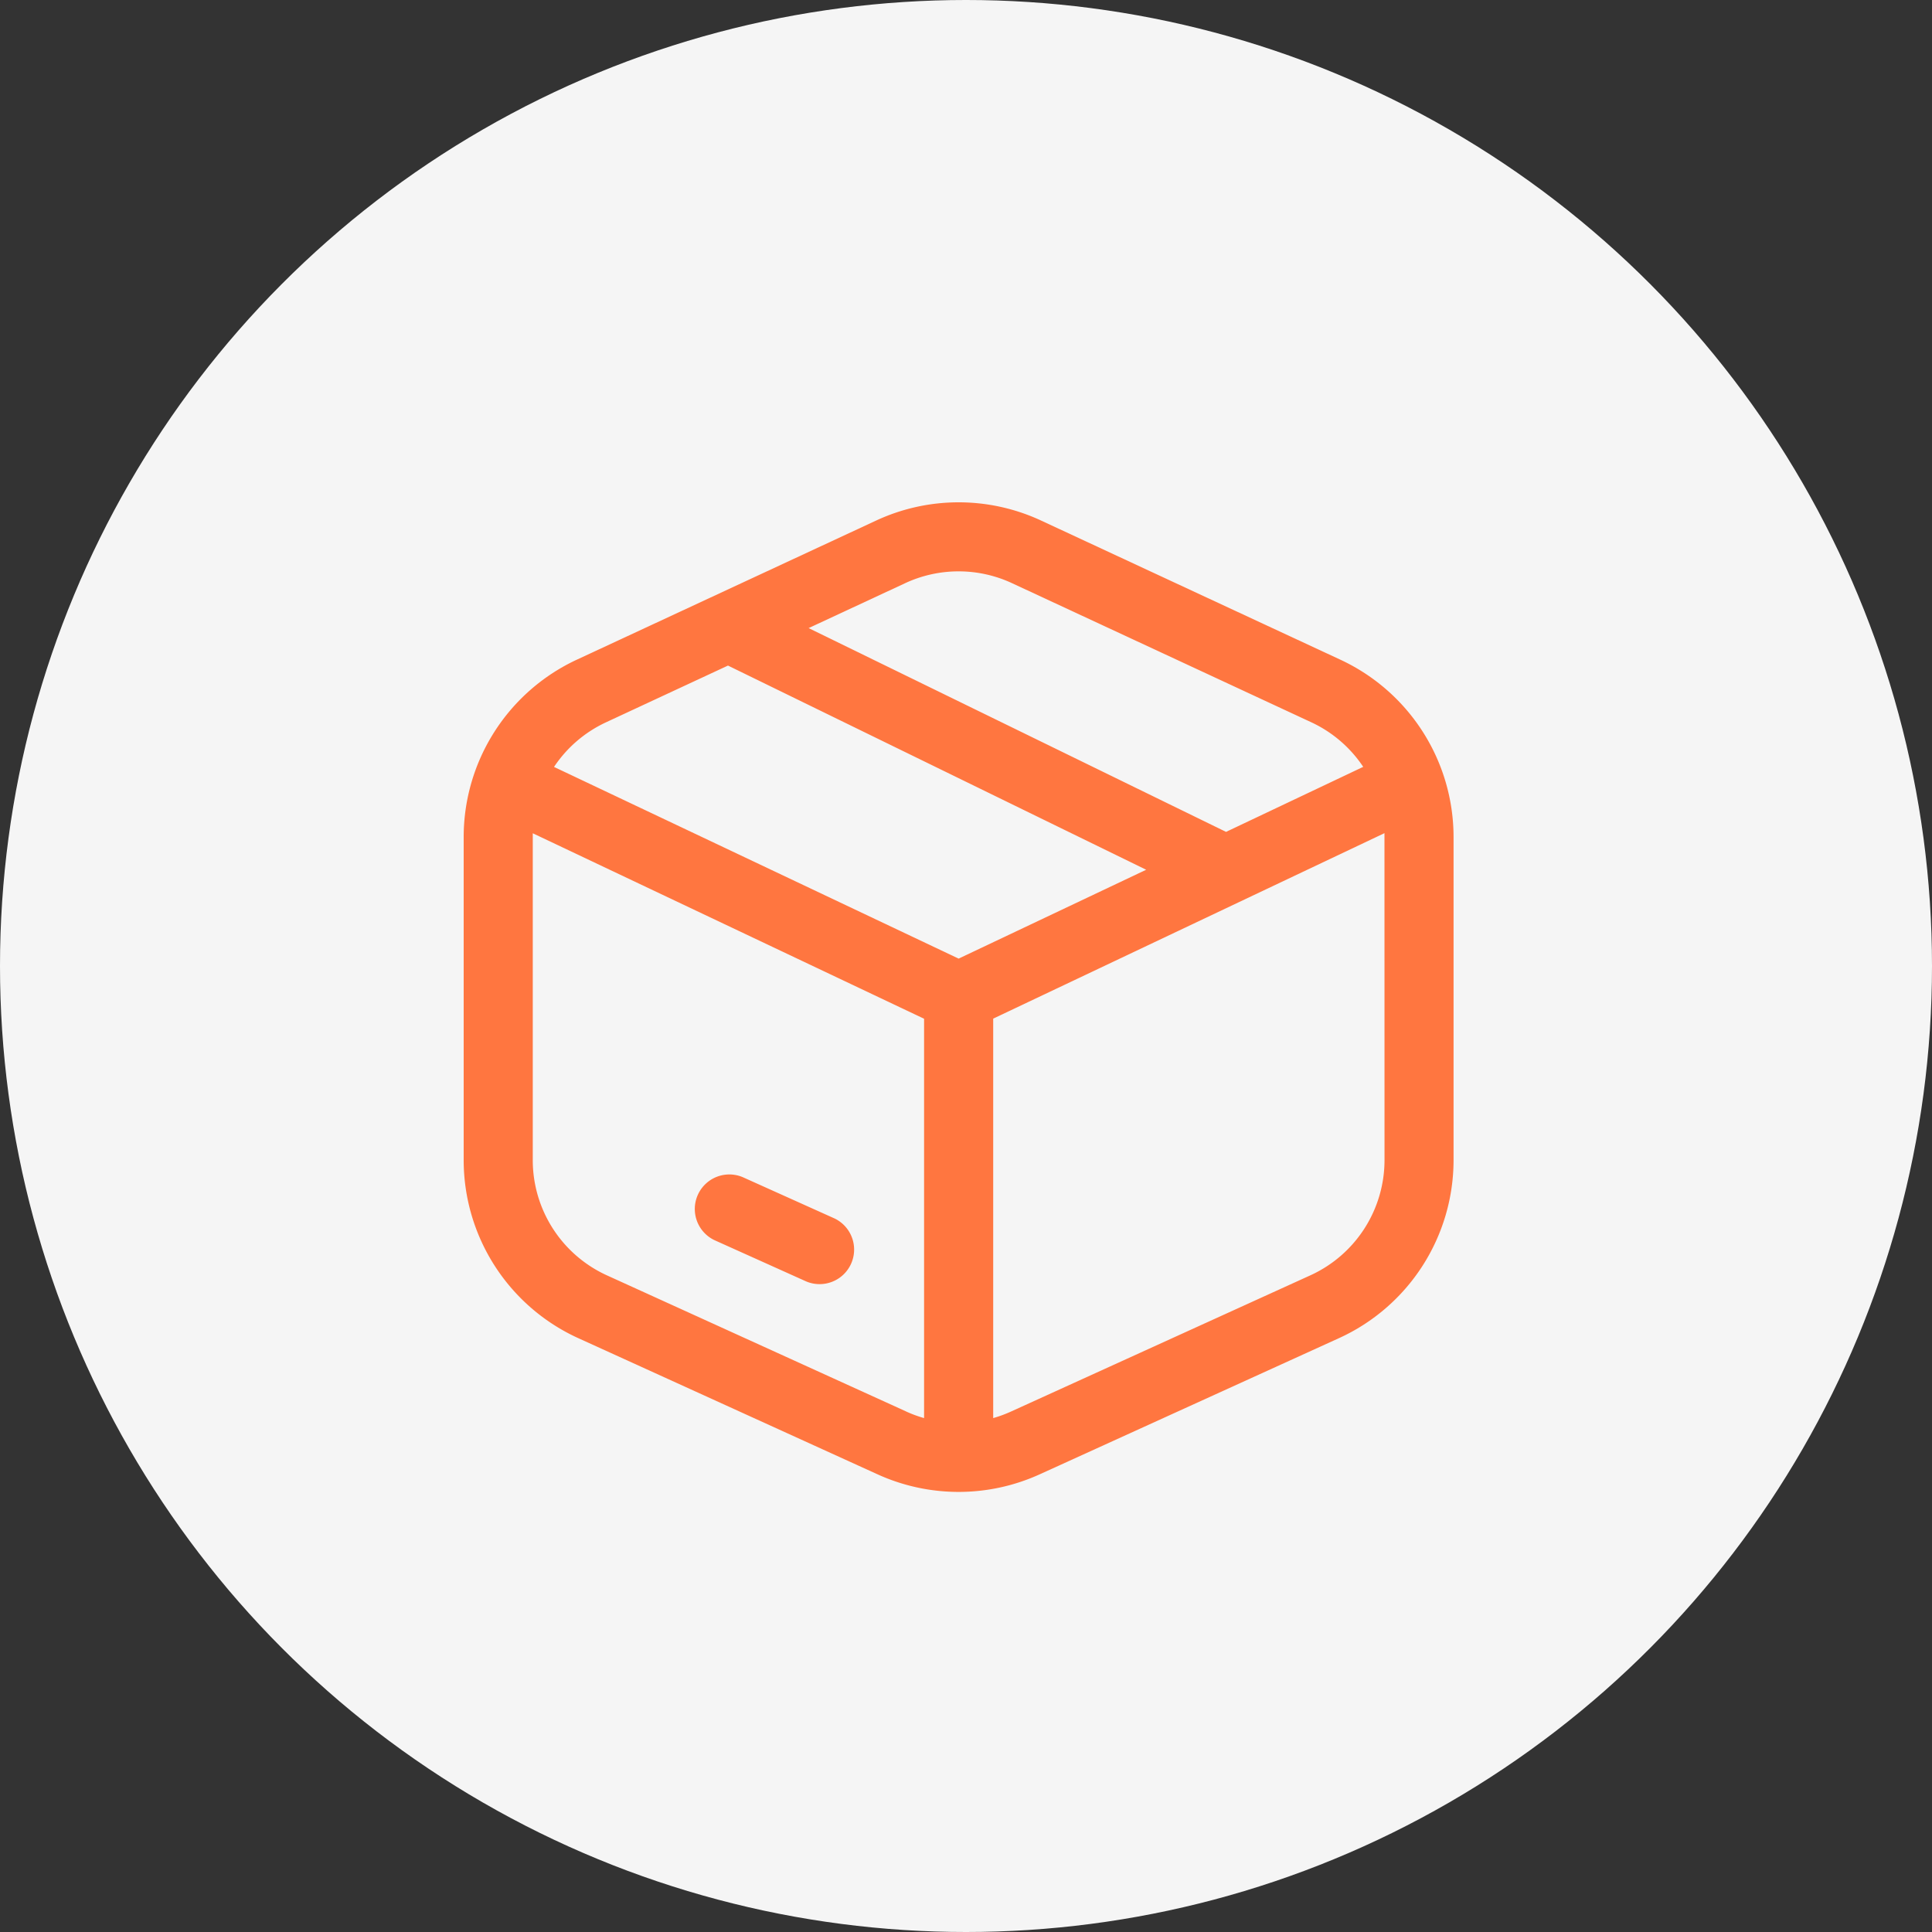
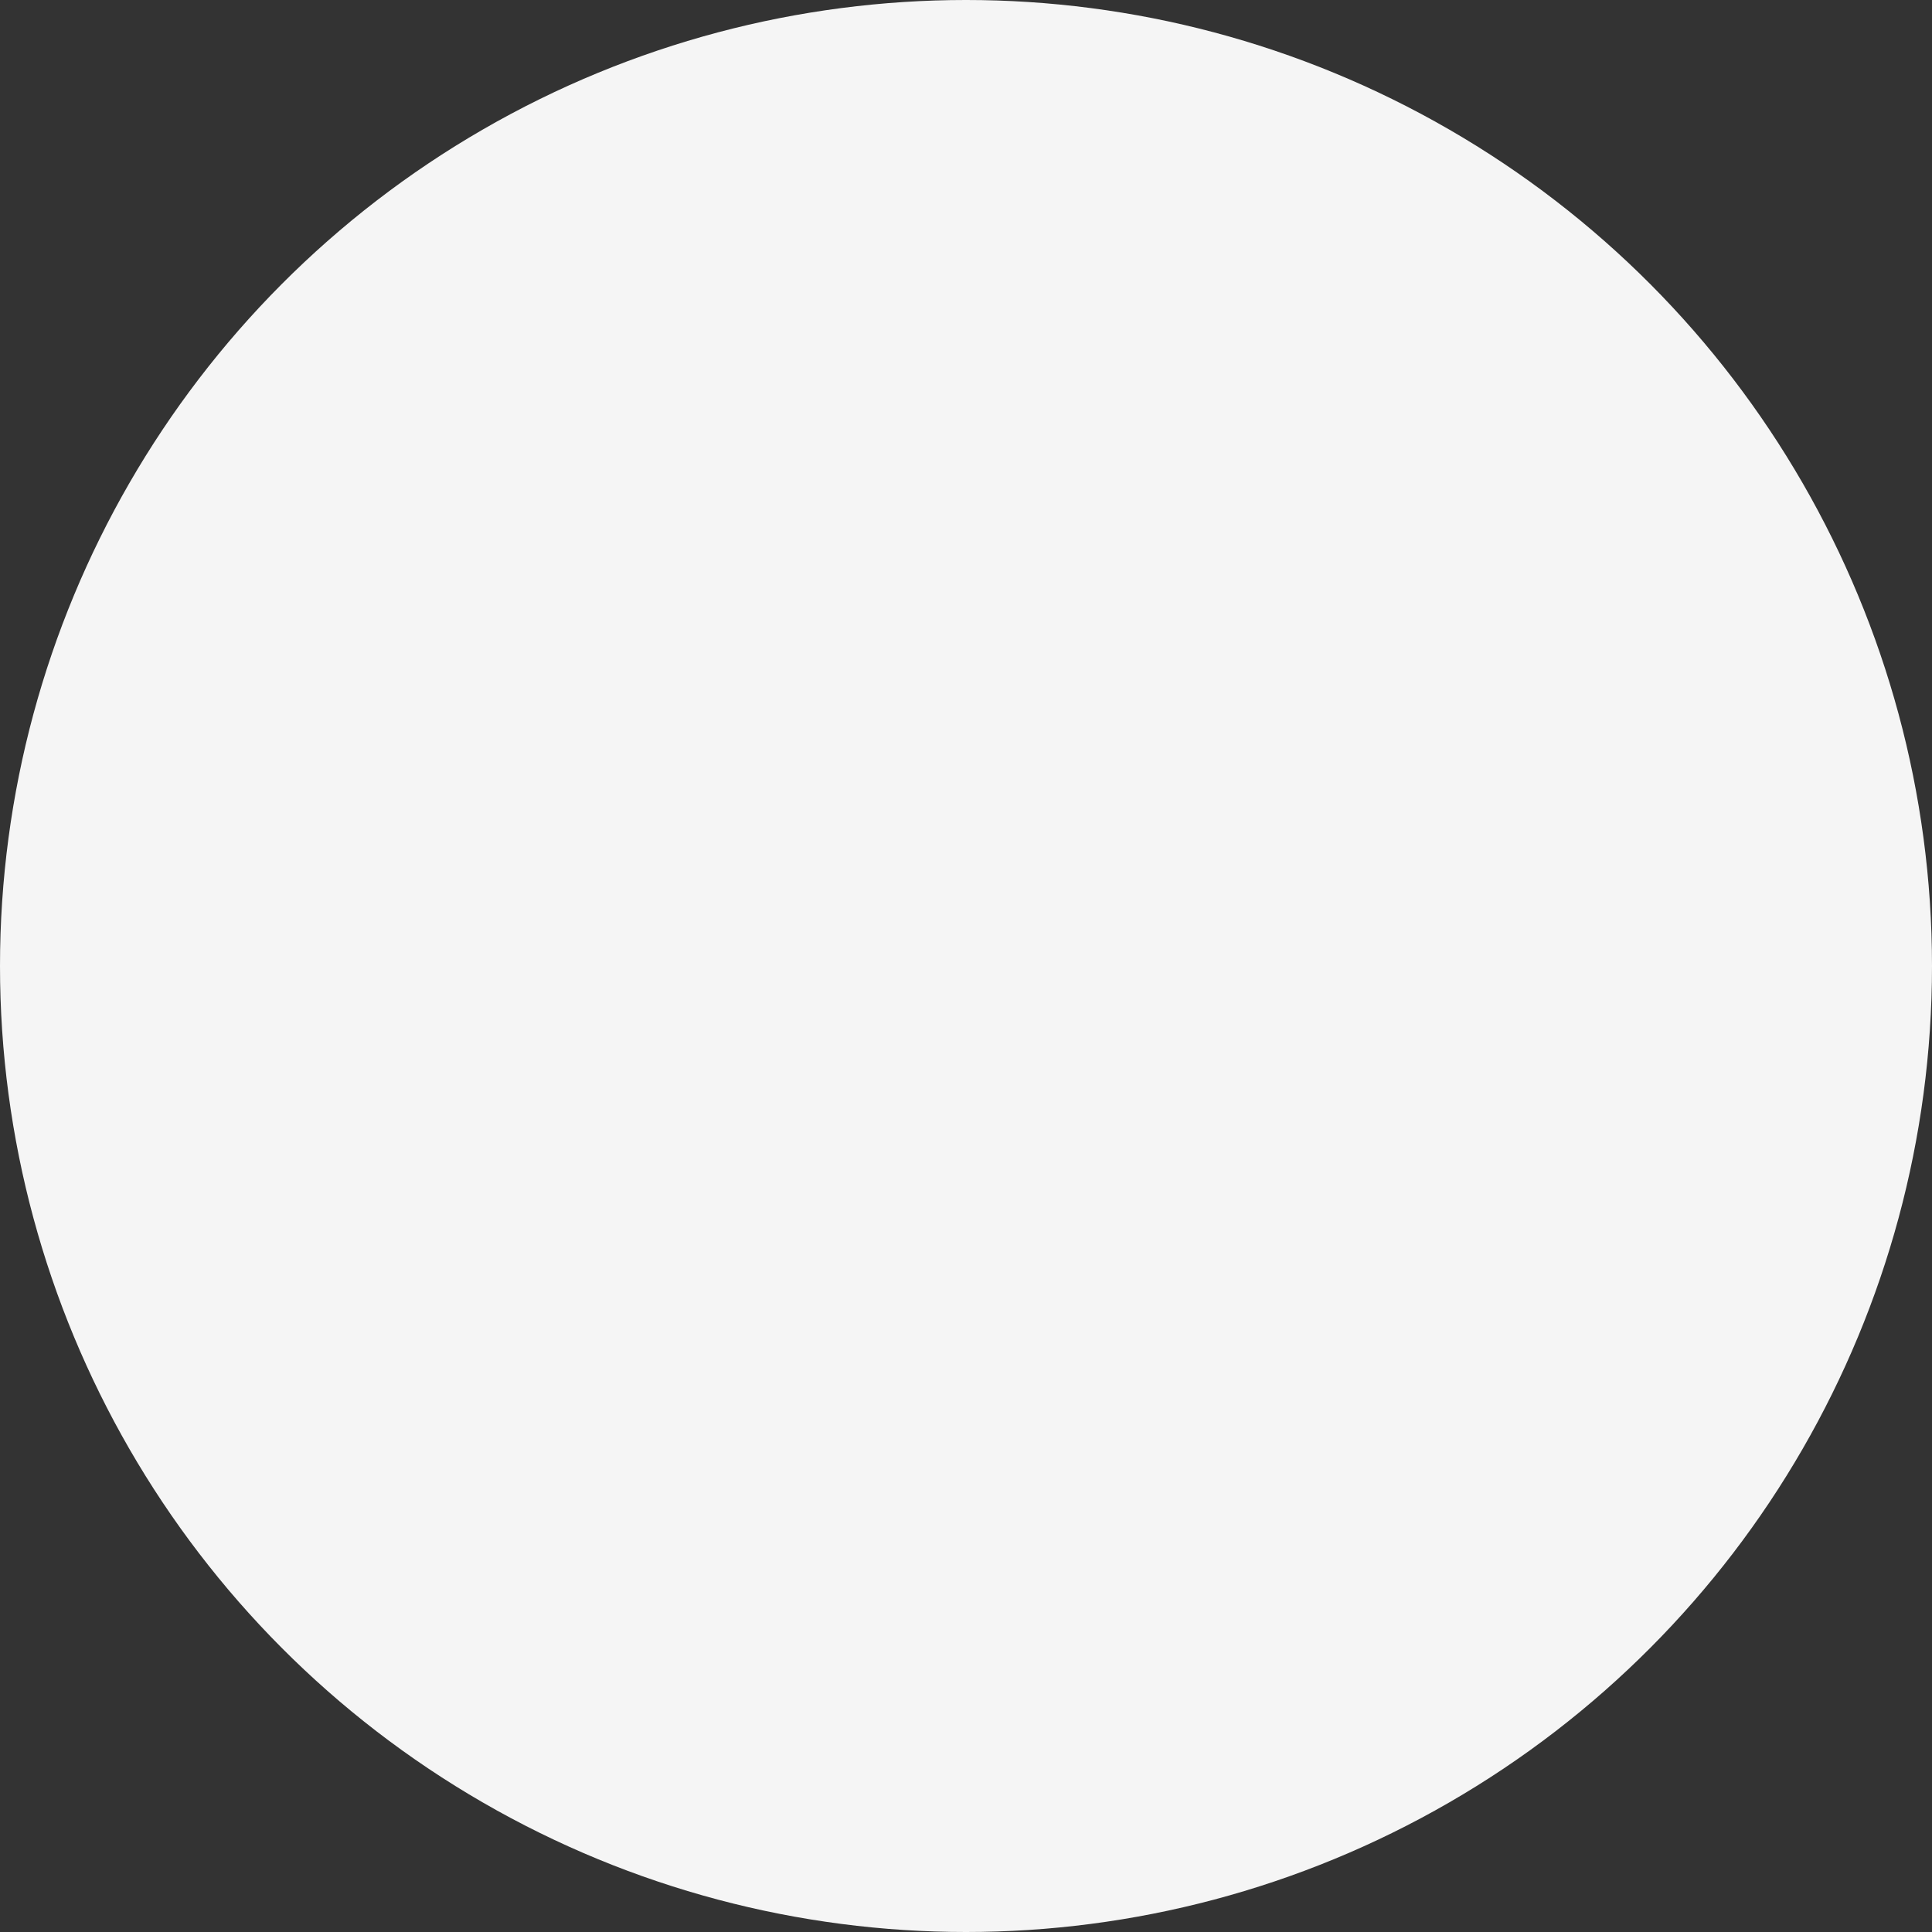
<svg xmlns="http://www.w3.org/2000/svg" width="50" height="50" viewBox="0 0 50 50">
  <rect x="0" y="0" width="50" height="50" fill="#333333" stroke="none" />
  <defs>
    <clipPath id="clip-path">
      <rect id="Rectangle_22" data-name="Rectangle 22" width="25.618" height="25.611" fill="#ff7640" />
    </clipPath>
  </defs>
  <g id="Group_259" data-name="Group 259" transform="translate(14920 -547)">
    <circle id="Ellipse_8" data-name="Ellipse 8" cx="25" cy="25" r="25" transform="translate(-14920 547)" fill="#f5f5f5" />
    <g id="Group_38" data-name="Group 38" transform="translate(-14908 560)">
      <g id="Group_37" data-name="Group 37" transform="translate(0 0)" clip-path="url(#clip-path)">
-         <path id="Path_19" data-name="Path 19" d="M20.128,49.253l-2.383-1.072a.894.894,0,0,0-.733,1.63l2.383,1.072a.894.894,0,0,0,.733-1.63" transform="translate(-10.527 -30.718)" fill="#ff7640" fill-rule="evenodd" />
-         <path id="Path_20" data-name="Path 20" d="M22.689,4.073,14.944.472a5.064,5.064,0,0,0-4.27,0l-7.745,3.6A5.063,5.063,0,0,0,0,8.665v8.358a5.064,5.064,0,0,0,2.967,4.609l7.745,3.524a5.065,5.065,0,0,0,4.194,0l7.745-3.524a5.064,5.064,0,0,0,2.967-4.609V8.665a5.063,5.063,0,0,0-2.929-4.592M11.427,2.092a3.277,3.277,0,0,1,2.763,0l7.745,3.6a3.272,3.272,0,0,1,1.345,1.154L19.73,8.529,8.927,3.255Zm.025,21.437L3.707,20.006a3.277,3.277,0,0,1-1.919-2.983V8.665c0-.033,0-.066,0-.1l10.127,4.8V23.7a3.277,3.277,0,0,1-.465-.171M2.338,6.848A3.273,3.273,0,0,1,3.682,5.694L6.84,4.225,17.663,9.509l-4.854,2.3ZM23.831,17.023a3.277,3.277,0,0,1-1.92,2.983l-7.745,3.524a3.286,3.286,0,0,1-.462.17V13.362l10.126-4.8c0,.033,0,.066,0,.1Z" transform="translate(0 0)" fill="#ff7640" fill-rule="evenodd" />
-       </g>
+         </g>
    </g>
  </g>
</svg>